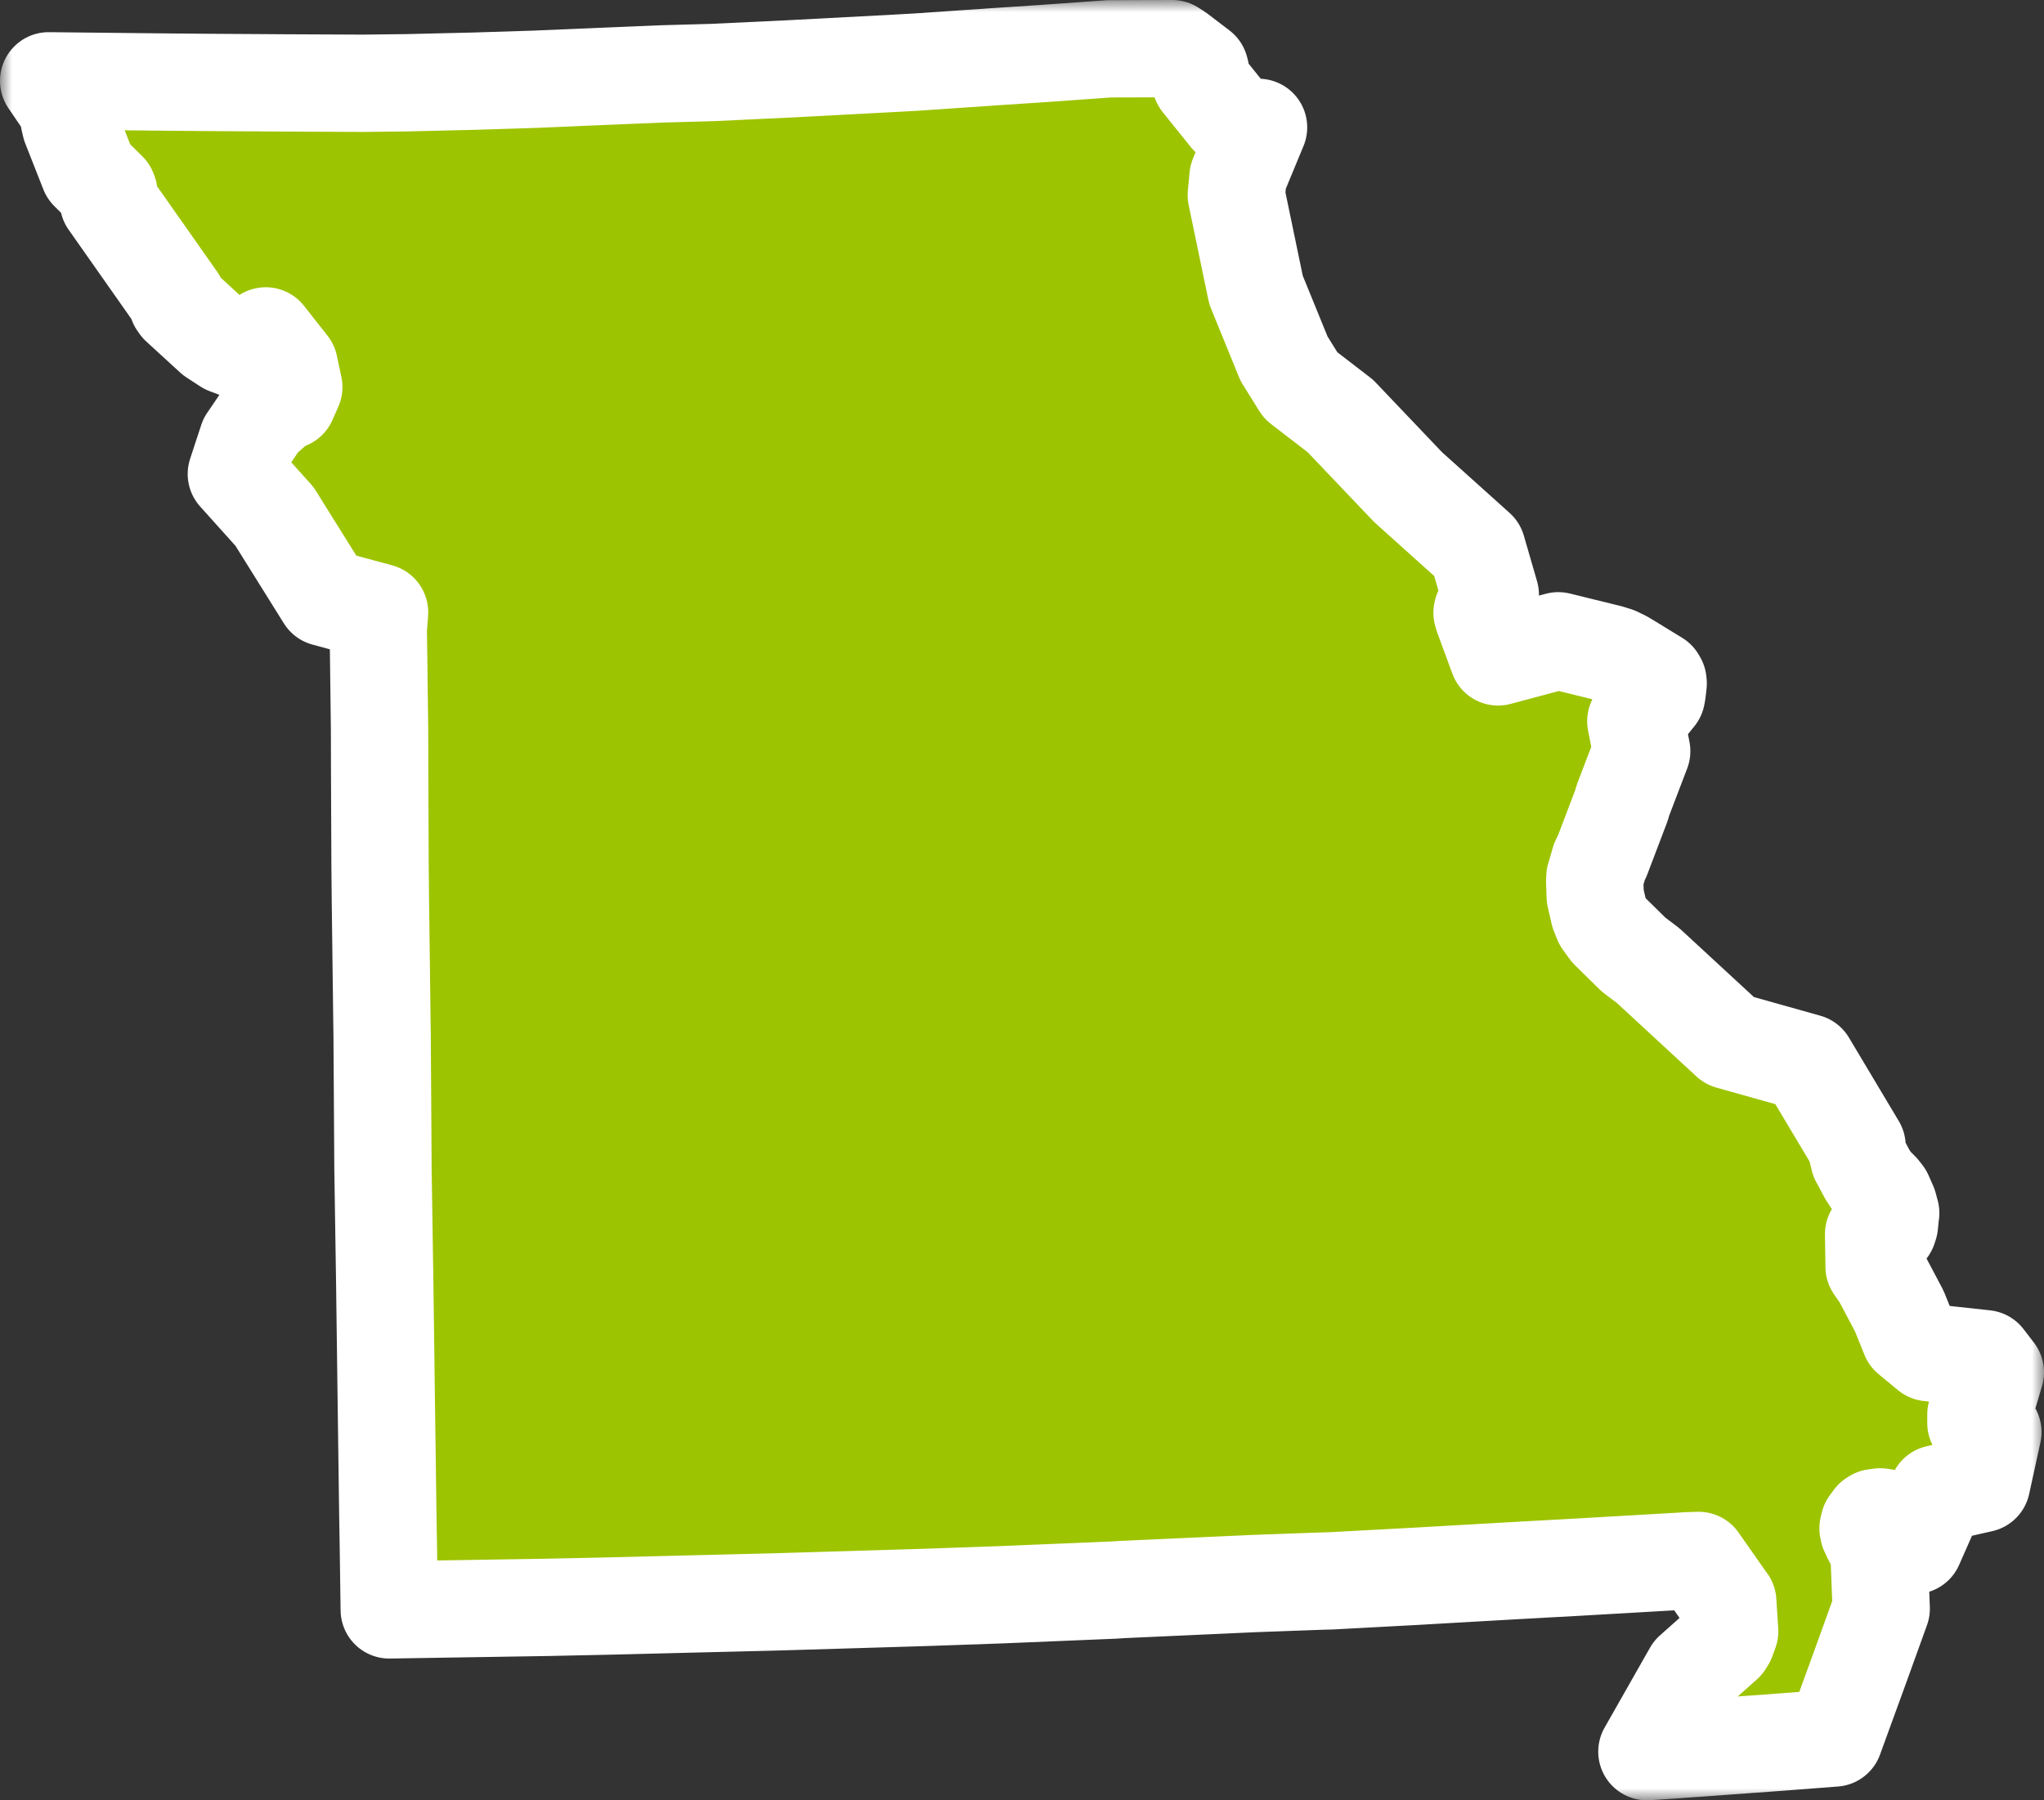
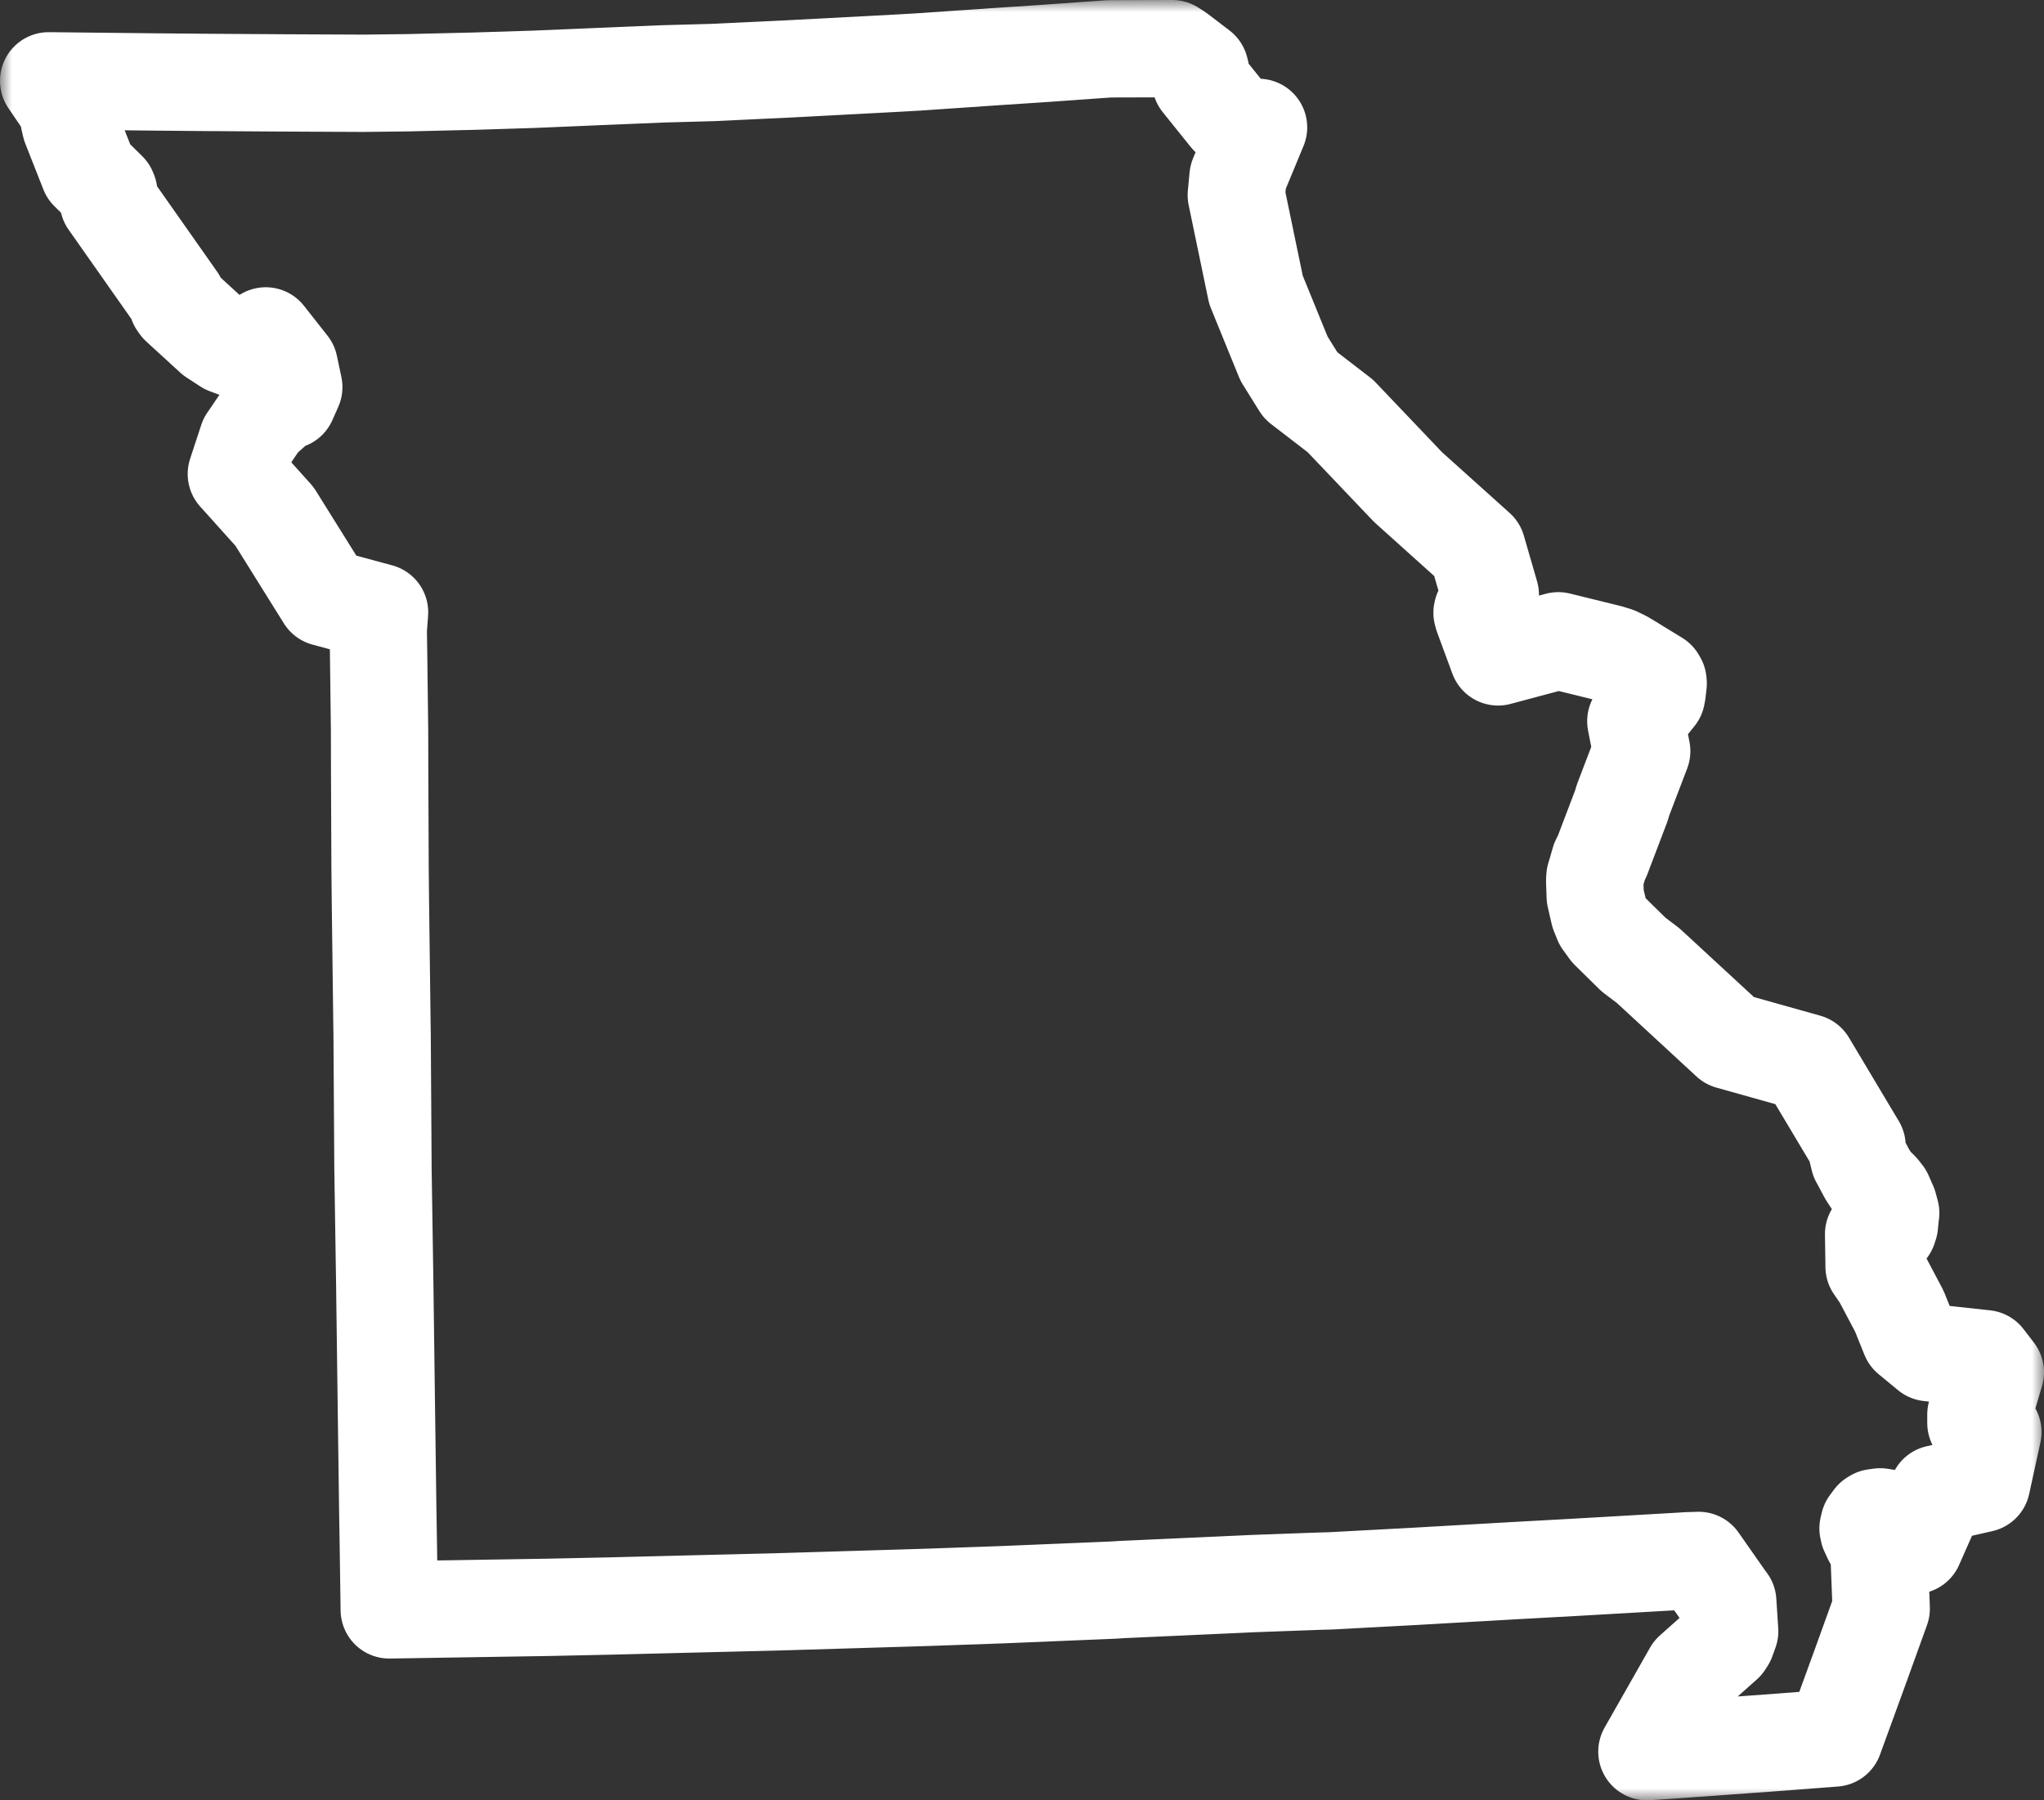
<svg xmlns="http://www.w3.org/2000/svg" width="84" height="74" viewBox="0 0 84 74" fill="none">
  <rect x="0" y="0" width="84" height="74" fill="#333333" stroke="none" />
  <mask id="path-1-outside-1_2010_27" maskUnits="userSpaceOnUse" x="0" y="0" width="84" height="74" fill="black">
    <rect fill="white" width="84" height="74" />
-     <path d="M81.202 58.49V58.138L81.207 58.131L81.54 57.94L81.548 57.934L82 56.406L81.572 55.849L79.274 55.599L78.476 54.941L78.054 53.893L77.32 52.505L77.018 52.066L76.998 50.726L77.43 50.608L77.567 50.537L77.578 50.522L77.589 50.511L77.599 50.495L77.647 50.351L77.694 49.88L77.7 49.86L77.694 49.843L77.626 49.586L77.62 49.562L77.616 49.549L77.426 49.117L77.278 48.929L76.965 48.618L76.744 48.282L76.406 47.646L76.401 47.643L76.326 47.336L76.316 47.198V47.107L74.267 43.675L71.076 42.779L67.731 39.69L67.131 39.236L66.137 38.258L66.106 38.224L66.069 38.171L65.852 37.871L65.715 37.528L65.557 36.84L65.535 36.199L65.546 36.044L65.568 35.979L65.739 35.386L65.792 35.28L65.825 35.238L66.64 33.095L66.692 32.906L67.467 30.876L67.226 29.646L68.076 28.595L68.103 28.45L68.144 28.097L68.135 28.006L68.086 27.922L66.94 27.22L66.717 27.087L66.422 26.944L66.121 26.851L64.04 26.339L61.564 27.001L60.936 25.297V25.292L60.906 25.184L60.918 25.136L61.236 24.64L61.245 24.447L60.702 22.571L57.866 20.022L55.083 17.098L53.453 15.843L52.768 14.742L51.616 11.916L50.807 8.02L50.878 7.272L51.721 5.236L50.973 5.181L50.495 4.791L49.344 3.359L49.303 3.252L49.34 2.942L49.313 2.841L48.409 2.151L48.172 2L45.584 2.007L42.89 2.199L40.947 2.327L37.677 2.551L36.804 2.6L32.441 2.831L29.283 2.98L27.196 3.038L24.719 3.141L21.967 3.258L19.496 3.336L16.77 3.401L14.938 3.423L11.709 3.408L8.424 3.387L6.469 3.37L2 3.322L2.639 4.262L2.787 3.936L3.216 4.32L2.967 4.77L2.836 4.893L2.899 5.164L3.644 7.056L4.441 7.844L4.472 7.923L4.468 7.95V7.971L4.456 8.248V8.291L7.282 12.311L7.288 12.455L7.362 12.562L8.756 13.839L9.321 14.207L9.606 14.313L9.828 14.399L9.87 14.415L9.923 14.409L10.363 14.367L10.448 14.335L10.516 14.271L10.525 14.261L10.921 13.807L11.888 15.036L11.983 15.49L12.073 15.912L11.831 16.459L11.587 16.502L10.753 17.249L10.705 17.303L10.308 17.89L10.171 18.088L9.713 19.483L11.281 21.228L13.363 24.565L15.598 25.169L15.544 25.885L15.56 26.953L15.598 29.989L15.602 31.667L15.619 35.686L15.633 37.055L15.697 42.119L15.703 42.479L15.739 48.084L15.744 48.385L15.813 52.846L15.818 53.247L15.875 57.586L15.935 62.054L15.96 63.578L15.997 66.173L22.521 66.068L25.063 66.014L28.465 65.929L31.712 65.849L31.945 65.843L37.269 65.683L38.258 65.652L41.189 65.549L45.757 65.359L46.117 65.336L51.52 65.091L54.201 64.993L54.717 64.978L58.098 64.797L62.217 64.561L64.728 64.423L69.011 64.176L69.333 64.155L69.809 64.14L70.886 65.679L71.003 65.838L71.082 67.052L70.954 67.404L70.869 67.538L69.548 68.714L67.681 72L68.646 71.936L72.639 71.648L75.381 71.439L76.446 68.516L77.31 66.121L77.213 63.636L76.945 63.247L76.928 63.23L76.798 62.947L76.792 62.936L76.781 62.872L76.769 62.824L76.781 62.771L76.798 62.7L76.812 62.642L76.832 62.615L76.971 62.427L77.046 62.38L77.268 62.349L77.605 62.403L77.79 62.456L77.822 62.478L77.847 62.499L77.864 62.51L77.941 62.632L77.949 62.647L78.022 62.824L78.059 62.99V62.995L78.065 63.022V63.087L78.054 63.128L78.016 63.279L78.002 63.336L77.982 63.374L77.864 63.6L78.681 63.519L79.617 61.398L81.435 60.985L81.899 58.865L81.207 58.496L81.202 58.49Z" />
  </mask>
-   <path d="M81.202 58.49V58.138L81.207 58.131L81.54 57.94L81.548 57.934L82 56.406L81.572 55.849L79.274 55.599L78.476 54.941L78.054 53.893L77.32 52.505L77.018 52.066L76.998 50.726L77.43 50.608L77.567 50.537L77.578 50.522L77.589 50.511L77.599 50.495L77.647 50.351L77.694 49.88L77.7 49.86L77.694 49.843L77.626 49.586L77.62 49.562L77.616 49.549L77.426 49.117L77.278 48.929L76.965 48.618L76.744 48.282L76.406 47.646L76.401 47.643L76.326 47.336L76.316 47.198V47.107L74.267 43.675L71.076 42.779L67.731 39.69L67.131 39.236L66.137 38.258L66.106 38.224L66.069 38.171L65.852 37.871L65.715 37.528L65.557 36.84L65.535 36.199L65.546 36.044L65.568 35.979L65.739 35.386L65.792 35.28L65.825 35.238L66.64 33.095L66.692 32.906L67.467 30.876L67.226 29.646L68.076 28.595L68.103 28.45L68.144 28.097L68.135 28.006L68.086 27.922L66.94 27.22L66.717 27.087L66.422 26.944L66.121 26.851L64.04 26.339L61.564 27.001L60.936 25.297V25.292L60.906 25.184L60.918 25.136L61.236 24.64L61.245 24.447L60.702 22.571L57.866 20.022L55.083 17.098L53.453 15.843L52.768 14.742L51.616 11.916L50.807 8.02L50.878 7.272L51.721 5.236L50.973 5.181L50.495 4.791L49.344 3.359L49.303 3.252L49.34 2.942L49.313 2.841L48.409 2.151L48.172 2L45.584 2.007L42.89 2.199L40.947 2.327L37.677 2.551L36.804 2.6L32.441 2.831L29.283 2.98L27.196 3.038L24.719 3.141L21.967 3.258L19.496 3.336L16.77 3.401L14.938 3.423L11.709 3.408L8.424 3.387L6.469 3.37L2 3.322L2.639 4.262L2.787 3.936L3.216 4.32L2.967 4.77L2.836 4.893L2.899 5.164L3.644 7.056L4.441 7.844L4.472 7.923L4.468 7.95V7.971L4.456 8.248V8.291L7.282 12.311L7.288 12.455L7.362 12.562L8.756 13.839L9.321 14.207L9.606 14.313L9.828 14.399L9.87 14.415L9.923 14.409L10.363 14.367L10.448 14.335L10.516 14.271L10.525 14.261L10.921 13.807L11.888 15.036L11.983 15.49L12.073 15.912L11.831 16.459L11.587 16.502L10.753 17.249L10.705 17.303L10.308 17.89L10.171 18.088L9.713 19.483L11.281 21.228L13.363 24.565L15.598 25.169L15.544 25.885L15.56 26.953L15.598 29.989L15.602 31.667L15.619 35.686L15.633 37.055L15.697 42.119L15.703 42.479L15.739 48.084L15.744 48.385L15.813 52.846L15.818 53.247L15.875 57.586L15.935 62.054L15.96 63.578L15.997 66.173L22.521 66.068L25.063 66.014L28.465 65.929L31.712 65.849L31.945 65.843L37.269 65.683L38.258 65.652L41.189 65.549L45.757 65.359L46.117 65.336L51.52 65.091L54.201 64.993L54.717 64.978L58.098 64.797L62.217 64.561L64.728 64.423L69.011 64.176L69.333 64.155L69.809 64.14L70.886 65.679L71.003 65.838L71.082 67.052L70.954 67.404L70.869 67.538L69.548 68.714L67.681 72L68.646 71.936L72.639 71.648L75.381 71.439L76.446 68.516L77.31 66.121L77.213 63.636L76.945 63.247L76.928 63.23L76.798 62.947L76.792 62.936L76.781 62.872L76.769 62.824L76.781 62.771L76.798 62.7L76.812 62.642L76.832 62.615L76.971 62.427L77.046 62.38L77.268 62.349L77.605 62.403L77.79 62.456L77.822 62.478L77.847 62.499L77.864 62.51L77.941 62.632L77.949 62.647L78.022 62.824L78.059 62.99V62.995L78.065 63.022V63.087L78.054 63.128L78.016 63.279L78.002 63.336L77.982 63.374L77.864 63.6L78.681 63.519L79.617 61.398L81.435 60.985L81.899 58.865L81.207 58.496L81.202 58.49Z" fill="#9DC400" />
  <path d="M81.202 58.49V58.138L81.207 58.131L81.54 57.94L81.548 57.934L82 56.406L81.572 55.849L79.274 55.599L78.476 54.941L78.054 53.893L77.32 52.505L77.018 52.066L76.998 50.726L77.43 50.608L77.567 50.537L77.578 50.522L77.589 50.511L77.599 50.495L77.647 50.351L77.694 49.88L77.7 49.86L77.694 49.843L77.626 49.586L77.62 49.562L77.616 49.549L77.426 49.117L77.278 48.929L76.965 48.618L76.744 48.282L76.406 47.646L76.401 47.643L76.326 47.336L76.316 47.198V47.107L74.267 43.675L71.076 42.779L67.731 39.69L67.131 39.236L66.137 38.258L66.106 38.224L66.069 38.171L65.852 37.871L65.715 37.528L65.557 36.84L65.535 36.199L65.546 36.044L65.568 35.979L65.739 35.386L65.792 35.28L65.825 35.238L66.64 33.095L66.692 32.906L67.467 30.876L67.226 29.646L68.076 28.595L68.103 28.45L68.144 28.097L68.135 28.006L68.086 27.922L66.94 27.22L66.717 27.087L66.422 26.944L66.121 26.851L64.04 26.339L61.564 27.001L60.936 25.297V25.292L60.906 25.184L60.918 25.136L61.236 24.64L61.245 24.447L60.702 22.571L57.866 20.022L55.083 17.098L53.453 15.843L52.768 14.742L51.616 11.916L50.807 8.02L50.878 7.272L51.721 5.236L50.973 5.181L50.495 4.791L49.344 3.359L49.303 3.252L49.34 2.942L49.313 2.841L48.409 2.151L48.172 2L45.584 2.007L42.89 2.199L40.947 2.327L37.677 2.551L36.804 2.6L32.441 2.831L29.283 2.98L27.196 3.038L24.719 3.141L21.967 3.258L19.496 3.336L16.77 3.401L14.938 3.423L11.709 3.408L8.424 3.387L6.469 3.37L2 3.322L2.639 4.262L2.787 3.936L3.216 4.32L2.967 4.77L2.836 4.893L2.899 5.164L3.644 7.056L4.441 7.844L4.472 7.923L4.468 7.95V7.971L4.456 8.248V8.291L7.282 12.311L7.288 12.455L7.362 12.562L8.756 13.839L9.321 14.207L9.606 14.313L9.828 14.399L9.87 14.415L9.923 14.409L10.363 14.367L10.448 14.335L10.516 14.271L10.525 14.261L10.921 13.807L11.888 15.036L11.983 15.49L12.073 15.912L11.831 16.459L11.587 16.502L10.753 17.249L10.705 17.303L10.308 17.89L10.171 18.088L9.713 19.483L11.281 21.228L13.363 24.565L15.598 25.169L15.544 25.885L15.56 26.953L15.598 29.989L15.602 31.667L15.619 35.686L15.633 37.055L15.697 42.119L15.703 42.479L15.739 48.084L15.744 48.385L15.813 52.846L15.818 53.247L15.875 57.586L15.935 62.054L15.96 63.578L15.997 66.173L22.521 66.068L25.063 66.014L28.465 65.929L31.712 65.849L31.945 65.843L37.269 65.683L38.258 65.652L41.189 65.549L45.757 65.359L46.117 65.336L51.52 65.091L54.201 64.993L54.717 64.978L58.098 64.797L62.217 64.561L64.728 64.423L69.011 64.176L69.333 64.155L69.809 64.14L70.886 65.679L71.003 65.838L71.082 67.052L70.954 67.404L70.869 67.538L69.548 68.714L67.681 72L68.646 71.936L72.639 71.648L75.381 71.439L76.446 68.516L77.31 66.121L77.213 63.636L76.945 63.247L76.928 63.23L76.798 62.947L76.792 62.936L76.781 62.872L76.769 62.824L76.781 62.771L76.798 62.7L76.812 62.642L76.832 62.615L76.971 62.427L77.046 62.38L77.268 62.349L77.605 62.403L77.79 62.456L77.822 62.478L77.847 62.499L77.864 62.51L77.941 62.632L77.949 62.647L78.022 62.824L78.059 62.99V62.995L78.065 63.022V63.087L78.054 63.128L78.016 63.279L78.002 63.336L77.982 63.374L77.864 63.6L78.681 63.519L79.617 61.398L81.435 60.985L81.899 58.865L81.207 58.496L81.202 58.49Z" stroke="white" stroke-width="4" stroke-linecap="round" stroke-linejoin="round" mask="url(#path-1-outside-1_2010_27)" />
</svg>